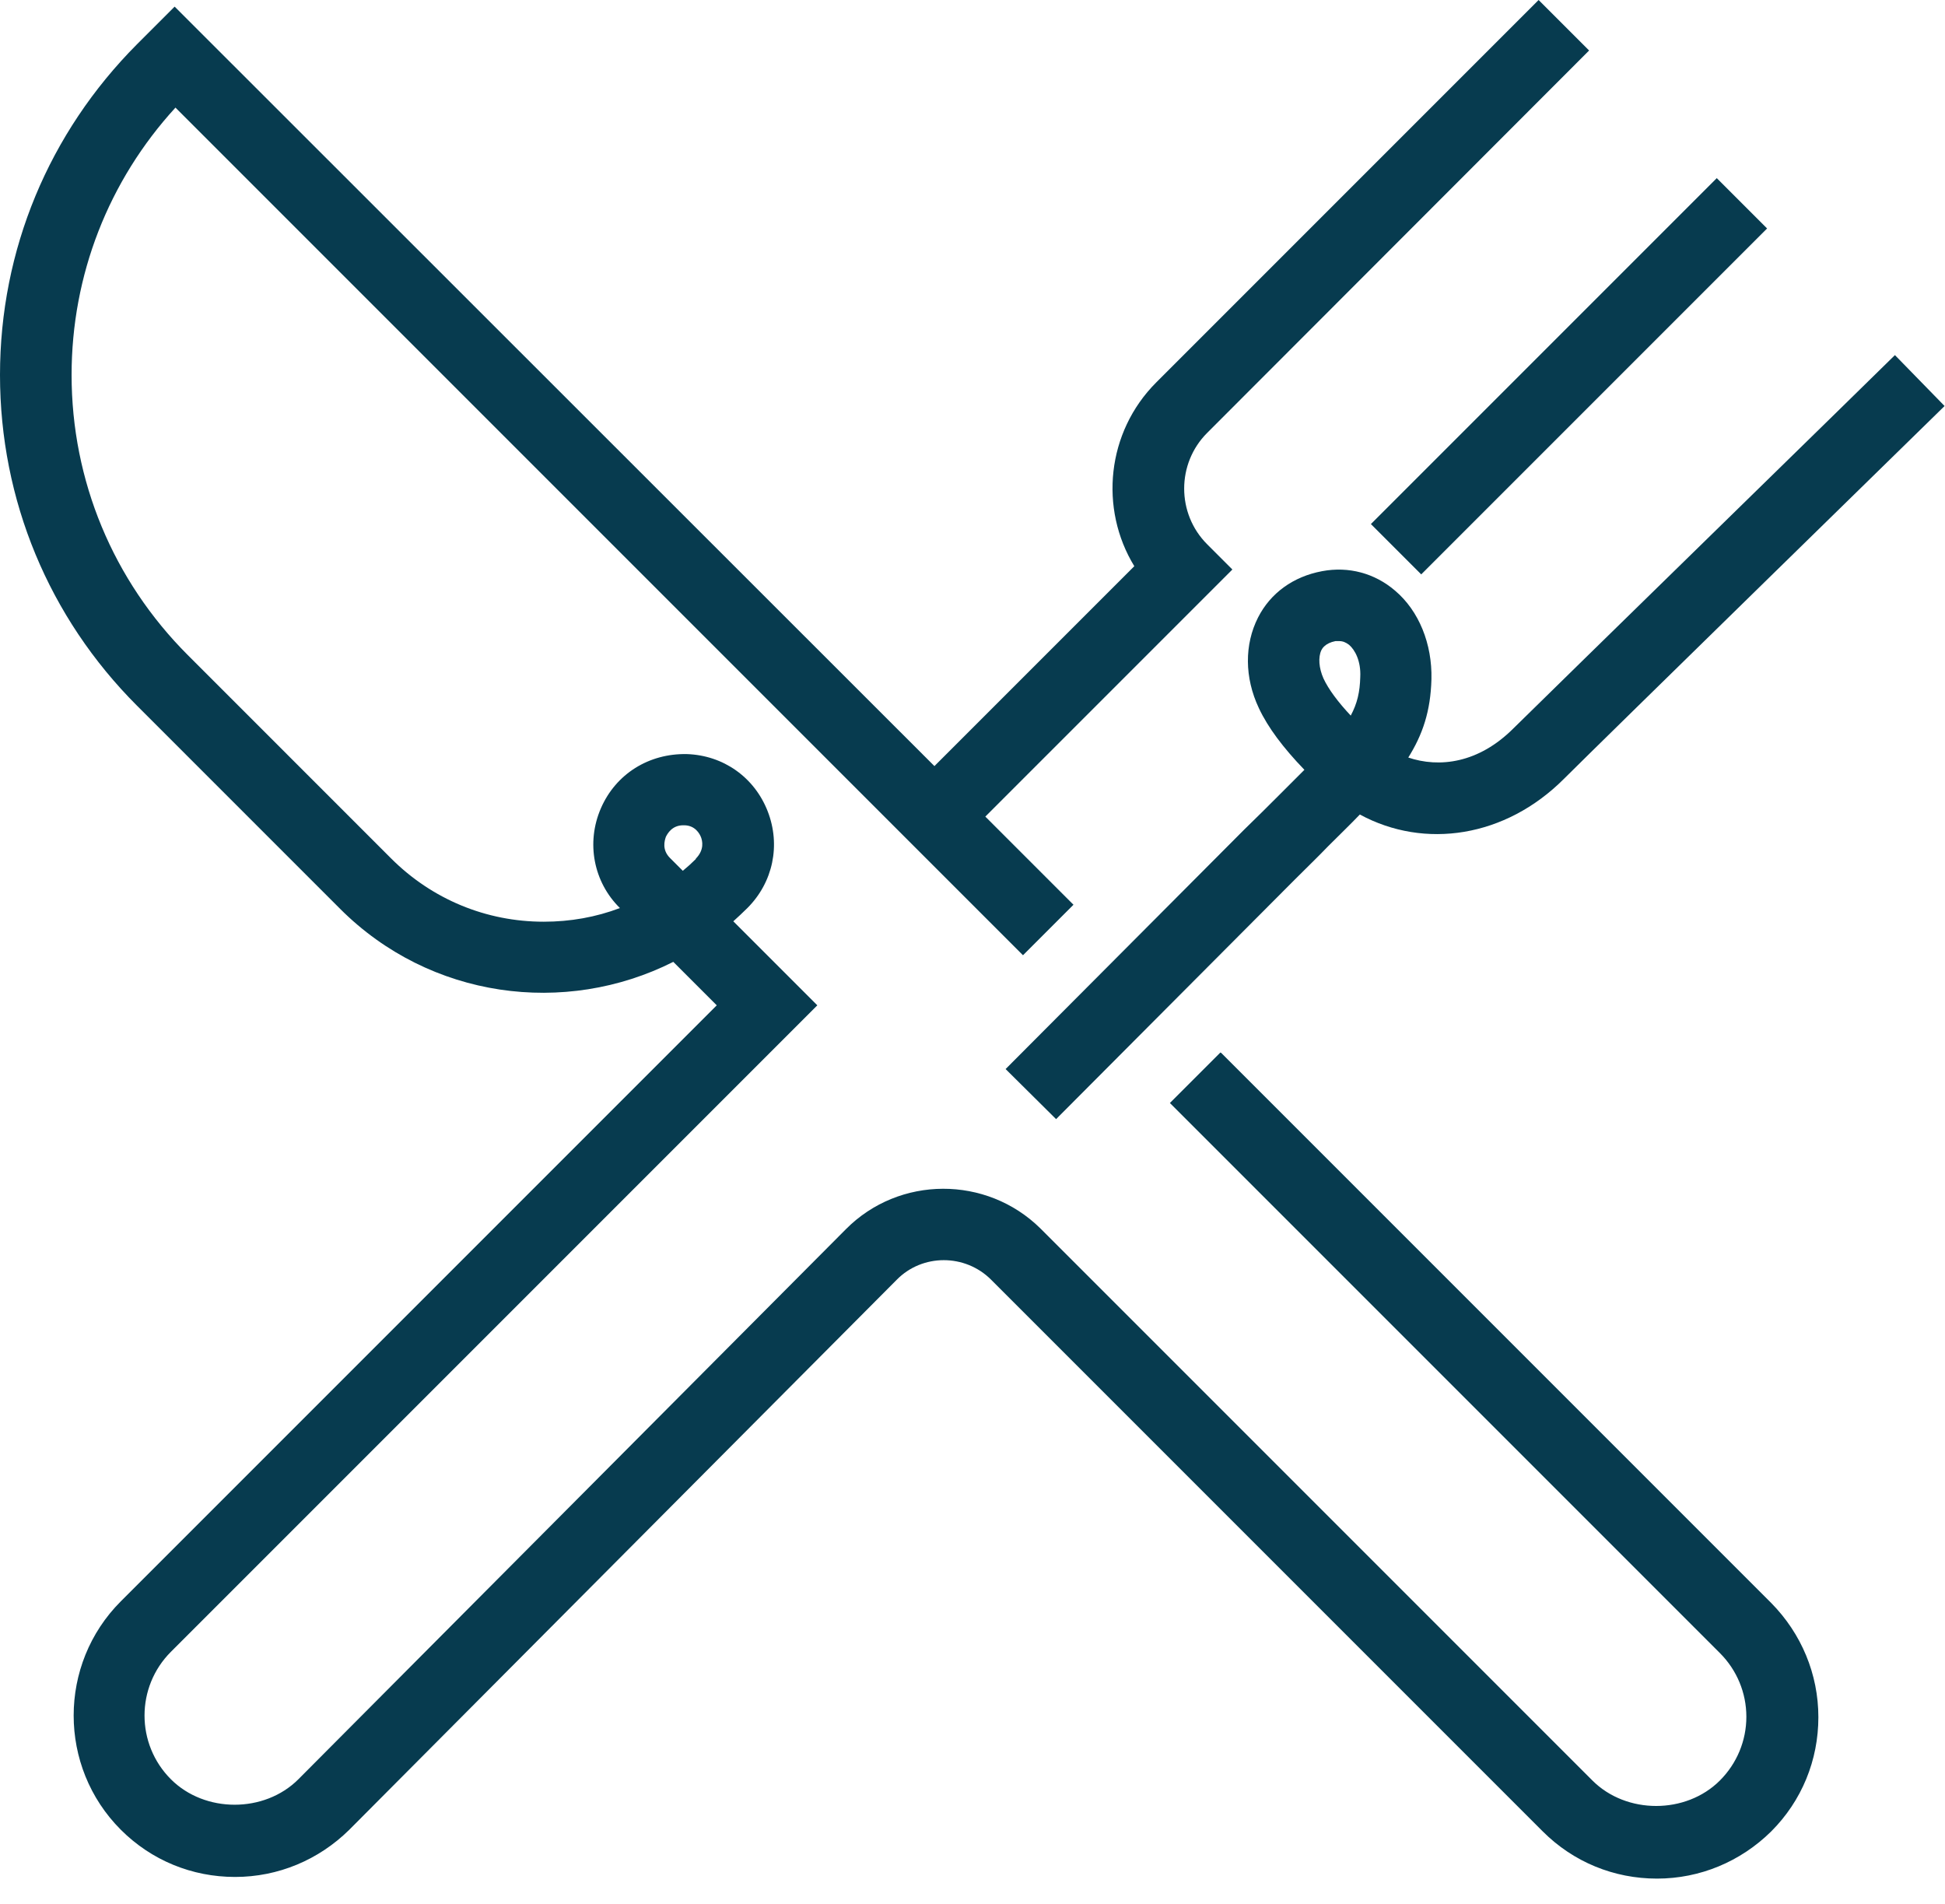
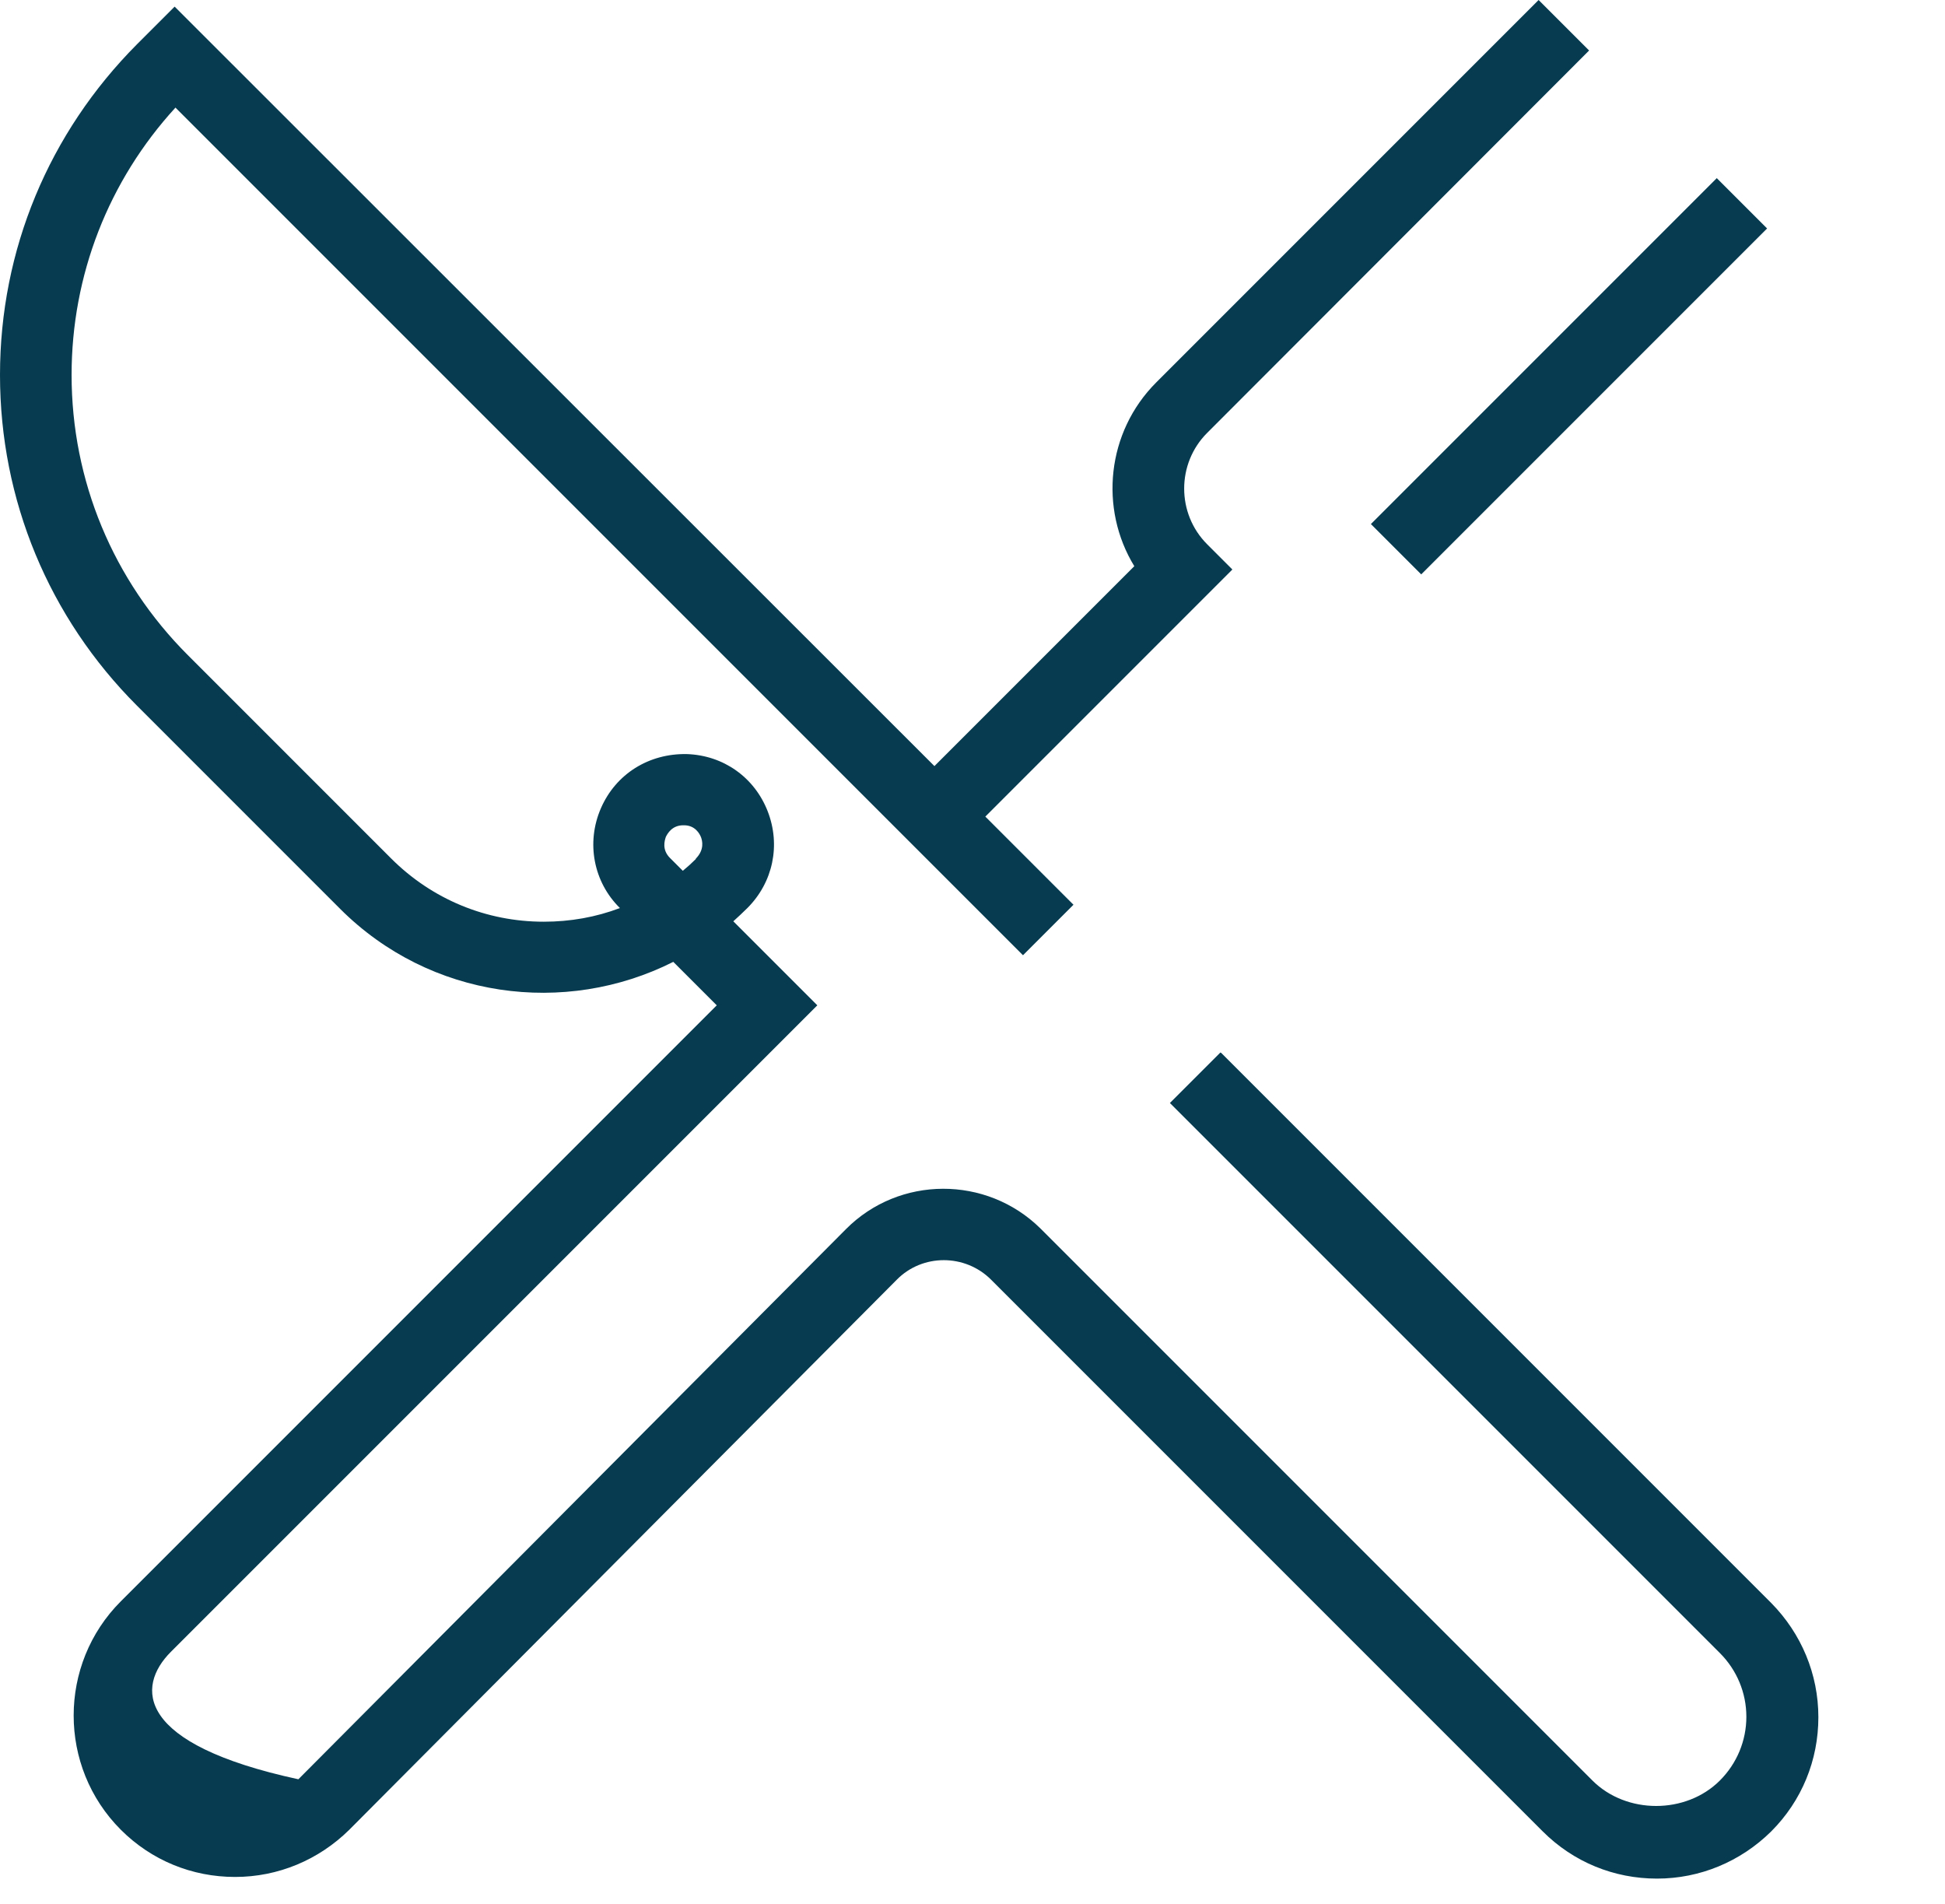
<svg xmlns="http://www.w3.org/2000/svg" width="47" height="46" viewBox="0 0 47 46" fill="none">
-   <path d="M29.49 25.43L28.27 26.65L41.56 39.94C41.97 40.35 42.2 40.9 42.2 41.48C42.2 42.06 41.97 42.61 41.56 43.02C40.74 43.84 39.3 43.84 38.48 43.02L25.14 29.68C23.84 28.4 21.73 28.4 20.44 29.7L7.21 42.99C6.39 43.81 4.95 43.81 4.13 42.99C3.28 42.14 3.28 40.76 4.13 39.91L19.75 24.29L17.72 22.26C17.83 22.16 17.95 22.05 18.06 21.94C18.68 21.32 18.87 20.42 18.55 19.6C18.23 18.78 17.48 18.25 16.6 18.22C15.68 18.2 14.88 18.7 14.52 19.53C14.16 20.36 14.34 21.31 14.98 21.94C14.4 22.16 13.78 22.27 13.14 22.27C11.75 22.27 10.44 21.73 9.45 20.74L4.54 15.83C2.73 14.02 1.73 11.61 1.73 9.06C1.73 6.65 2.62 4.37 4.24 2.6L24.72 23.08L25.94 21.86L23.81 19.73L29.78 13.76L29.17 13.15C28.43 12.41 28.43 11.2 29.17 10.46L38.4 1.22L37.18 0L27.94 9.24C26.74 10.44 26.56 12.29 27.41 13.68L22.58 18.51L4.22 0.16L3.31 1.07C1.18 3.21 0 6.04 0 9.06C0 12.08 1.18 14.92 3.31 17.05L8.22 21.96C10.39 24.13 13.65 24.56 16.27 23.24L17.32 24.29L2.92 38.69C1.4 40.21 1.4 42.69 2.92 44.21C3.66 44.95 4.64 45.35 5.68 45.35C6.72 45.35 7.7 44.94 8.44 44.21L21.67 30.92C22.29 30.29 23.32 30.29 23.95 30.92L37.28 44.25C38.02 44.99 39 45.39 40.04 45.39C41.08 45.39 42.06 44.98 42.8 44.25C43.54 43.51 43.94 42.53 43.94 41.49C43.94 40.45 43.53 39.47 42.8 38.73L29.51 25.44L29.49 25.43ZM16.82 20.75C16.72 20.85 16.61 20.95 16.5 21.04L16.19 20.73C15.99 20.53 16.06 20.31 16.09 20.22C16.13 20.14 16.24 19.94 16.51 19.94C16.51 19.94 16.52 19.94 16.53 19.94C16.8 19.94 16.91 20.15 16.94 20.23C16.97 20.31 17.03 20.53 16.81 20.75H16.82Z" fill="#073B4F" />
+   <path d="M29.49 25.43L28.27 26.65L41.56 39.94C41.97 40.35 42.2 40.9 42.2 41.48C42.2 42.06 41.97 42.61 41.56 43.02C40.74 43.84 39.3 43.84 38.48 43.02L25.14 29.68C23.84 28.4 21.73 28.4 20.44 29.7L7.21 42.99C3.28 42.14 3.28 40.76 4.13 39.91L19.75 24.29L17.72 22.26C17.83 22.16 17.95 22.05 18.06 21.94C18.68 21.32 18.87 20.42 18.55 19.6C18.23 18.78 17.48 18.25 16.6 18.22C15.68 18.2 14.88 18.7 14.52 19.53C14.16 20.36 14.34 21.31 14.98 21.94C14.4 22.16 13.78 22.27 13.14 22.27C11.75 22.27 10.44 21.73 9.45 20.74L4.54 15.83C2.73 14.02 1.73 11.61 1.73 9.06C1.73 6.65 2.62 4.37 4.24 2.6L24.72 23.08L25.94 21.86L23.81 19.73L29.78 13.76L29.17 13.15C28.43 12.41 28.43 11.2 29.17 10.46L38.4 1.22L37.18 0L27.94 9.24C26.74 10.44 26.56 12.29 27.41 13.68L22.58 18.51L4.22 0.16L3.31 1.07C1.18 3.21 0 6.04 0 9.06C0 12.08 1.18 14.92 3.31 17.05L8.22 21.96C10.39 24.13 13.65 24.56 16.27 23.24L17.32 24.29L2.92 38.69C1.4 40.21 1.4 42.69 2.92 44.21C3.66 44.95 4.64 45.35 5.68 45.35C6.72 45.35 7.7 44.94 8.44 44.21L21.67 30.92C22.29 30.29 23.32 30.29 23.95 30.92L37.28 44.25C38.02 44.99 39 45.39 40.04 45.39C41.08 45.39 42.06 44.98 42.8 44.25C43.54 43.51 43.94 42.53 43.94 41.49C43.94 40.45 43.53 39.47 42.8 38.73L29.51 25.44L29.49 25.43ZM16.82 20.75C16.72 20.85 16.61 20.95 16.5 21.04L16.19 20.73C15.99 20.53 16.06 20.31 16.09 20.22C16.13 20.14 16.24 19.94 16.51 19.94C16.51 19.94 16.52 19.94 16.53 19.94C16.8 19.94 16.91 20.15 16.94 20.23C16.97 20.31 17.03 20.53 16.81 20.75H16.82Z" fill="#073B4F" />
  <path d="M41.485 4.304L33.127 12.662L34.343 13.878L42.701 5.52L41.485 4.304Z" fill="#073B4F" />
-   <path d="M34.02 18.32C34.38 17.75 34.57 17.18 34.59 16.41C34.61 15.56 34.29 14.76 33.71 14.27C33.22 13.85 32.59 13.68 31.95 13.8C31.25 13.93 30.7 14.33 30.4 14.92C30.07 15.57 30.07 16.37 30.42 17.11C30.64 17.58 31.01 18.07 31.52 18.6C31.33 18.79 31.13 18.99 30.89 19.23C30.64 19.48 30.37 19.75 30.06 20.05L24.3 25.83L25.52 27.04L31.28 21.26C31.58 20.96 31.85 20.7 32.09 20.45C32.37 20.17 32.63 19.92 32.86 19.68C34.43 20.53 36.38 20.23 37.79 18.82C38.59 18.02 46.91 9.89 46.99 9.81L45.79 8.58C45.45 8.92 37.38 16.8 36.57 17.6C35.73 18.44 34.78 18.56 34.02 18.3V18.32ZM32.64 17.29C32.33 16.96 32.1 16.65 31.98 16.39C31.87 16.14 31.85 15.88 31.93 15.71C31.95 15.67 32.02 15.54 32.27 15.49C32.3 15.49 32.33 15.49 32.36 15.49C32.45 15.49 32.52 15.52 32.6 15.58C32.74 15.7 32.89 15.97 32.87 16.36C32.86 16.72 32.8 16.99 32.64 17.29Z" fill="#073B4F" />
</svg>